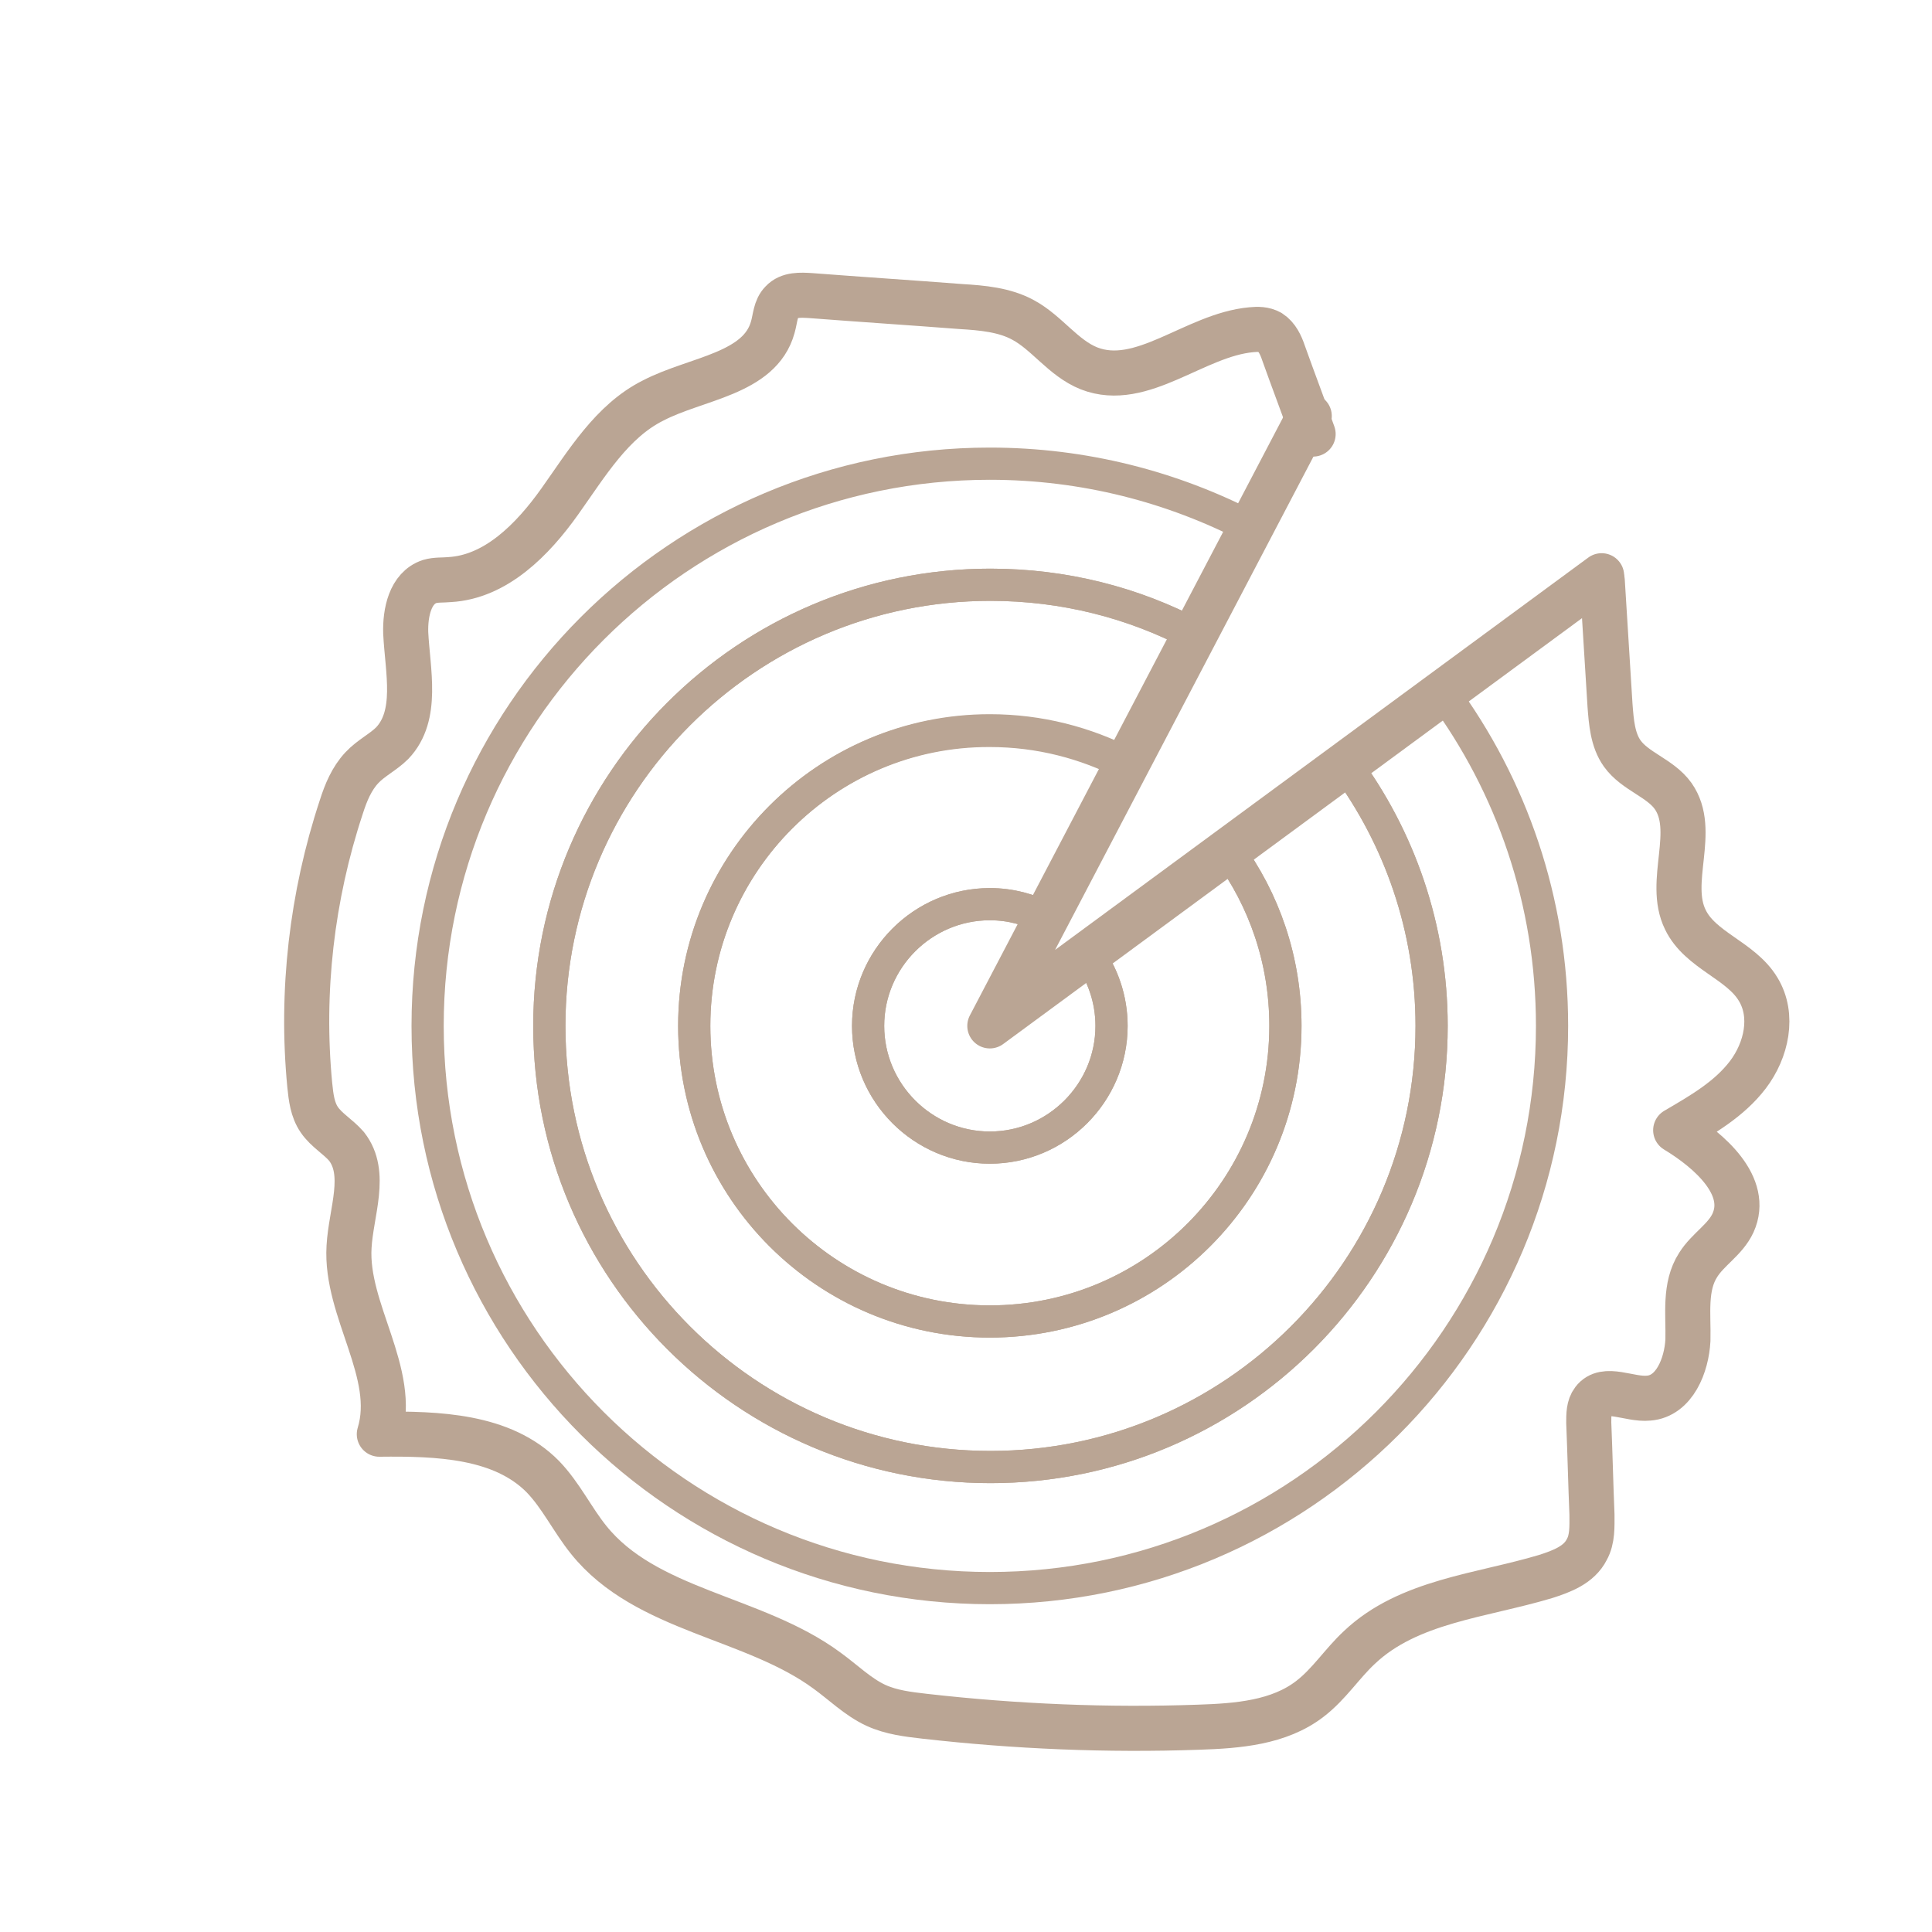
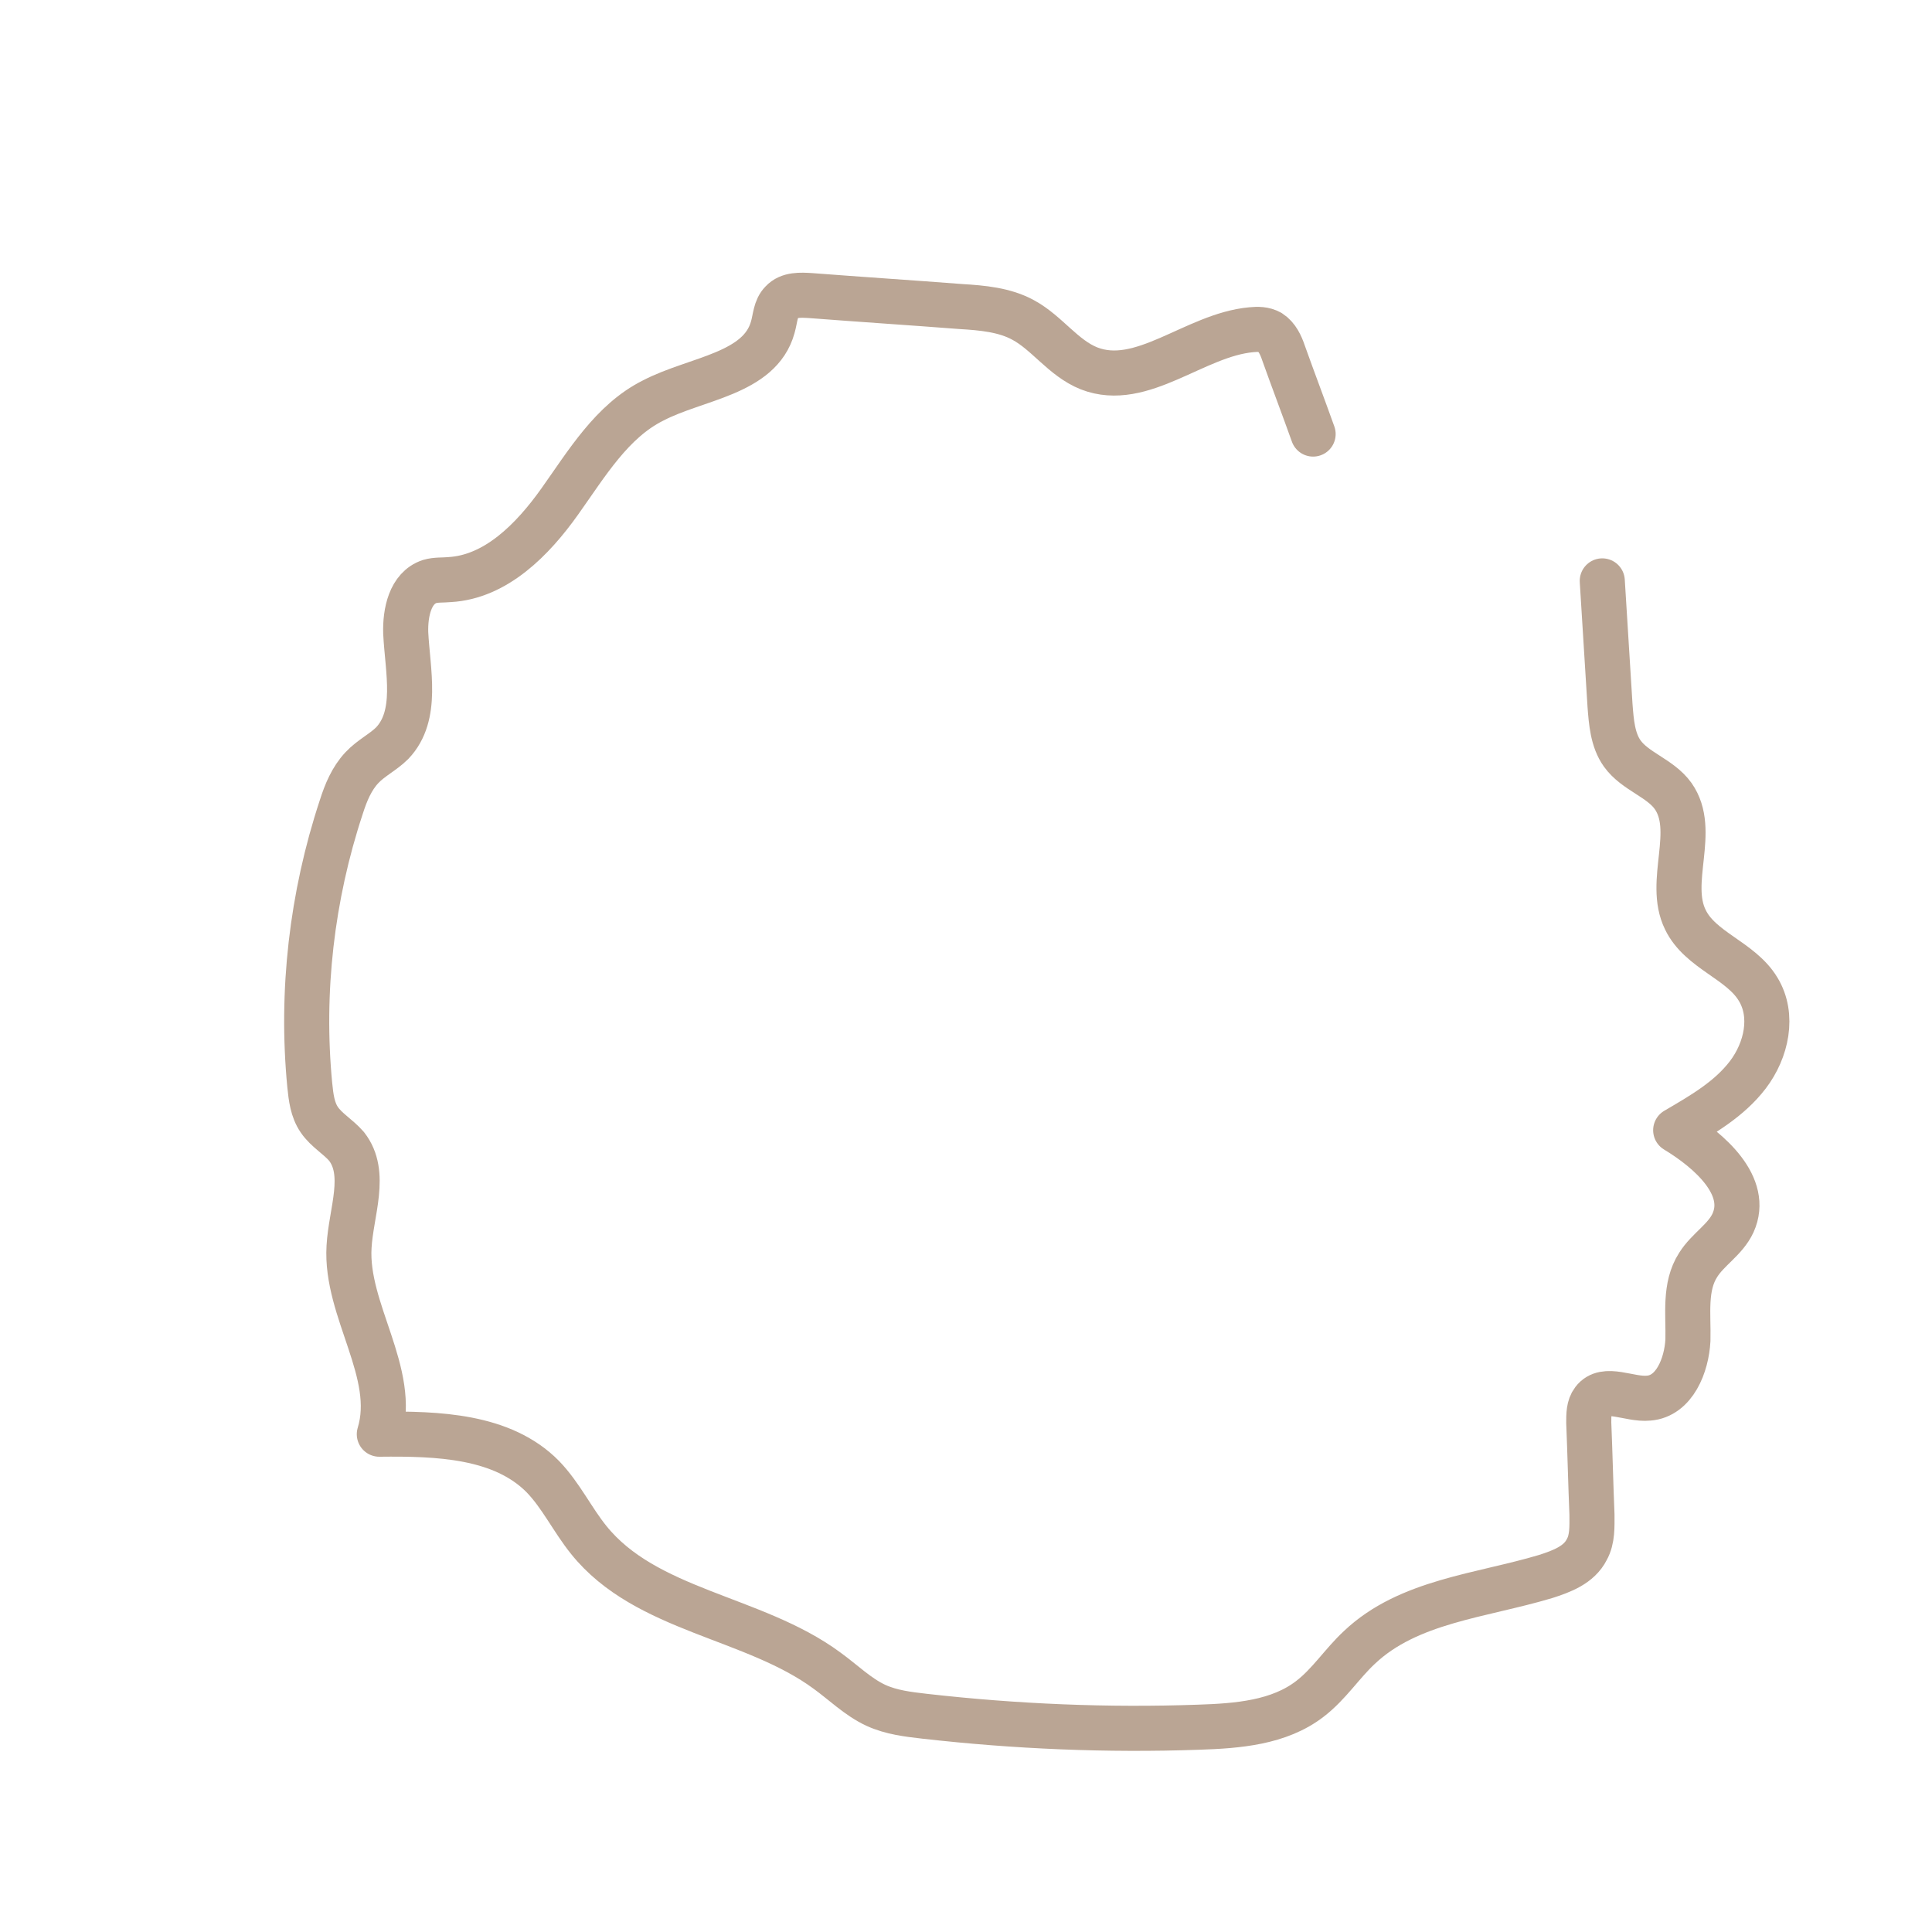
<svg xmlns="http://www.w3.org/2000/svg" version="1.1" id="Ebene_1" x="0px" y="0px" viewBox="0 0 300 300" style="enable-background:new 0 0 300 300;" xml:space="preserve">
  <style type="text/css">
	.st0{fill:none;stroke:#BAA594;stroke-width:7;stroke-linecap:round;stroke-linejoin:round;stroke-miterlimit:10;}
	.st1{fill:none;stroke:#BAA594;stroke-width:5.508;stroke-linecap:round;stroke-linejoin:round;stroke-miterlimit:10;}
	.st2{fill:none;stroke:#BAA594;stroke-width:5;stroke-linecap:round;stroke-linejoin:round;stroke-miterlimit:10;}
	.st3{fill:none;stroke:#BAA594;stroke-width:2;stroke-linecap:round;stroke-linejoin:round;stroke-miterlimit:10;}
	.st4{fill:#BAA594;}
</style>
  <g>
-     <path class="st2" d="M208.9,118.7c8.4,11.4,13.4,25.4,13.4,40.6c0,37.8-30.7,68.5-68.5,68.5c-37.8,0-68.5-30.7-68.5-68.5   s30.7-68.5,68.5-68.5c11.5,0,22.3,2.8,31.7,7.8l8.7-16.7c-12.1-6.3-25.9-9.9-40.5-9.9c-48.2,0-87.3,39.1-87.3,87.3   s39.1,87.3,87.3,87.3c48.2,0,87.3-39.1,87.3-87.3c0-19.4-6.3-37.3-17-51.8L208.9,118.7z" />
-     <path class="st2" d="M199.6,159.3c0,25.4-20.6,45.9-45.9,45.9c-25.4,0-45.9-20.6-45.9-45.9s20.6-45.9,45.9-45.9   c7.7,0,14.9,1.9,21.3,5.2l10.5-20c-9.5-5-20.3-7.8-31.7-7.8c-37.8,0-68.5,30.7-68.5,68.5s30.7,68.5,68.5,68.5   c37.8,0,68.5-30.7,68.5-68.5c0-15.2-5-29.3-13.4-40.6l-18.2,13.4C196.3,139.7,199.6,149.1,199.6,159.3z" />
-     <path class="st2" d="M107.8,159.3c0,25.4,20.6,45.9,45.9,45.9c25.4,0,45.9-20.6,45.9-45.9c0-10.2-3.3-19.6-8.9-27.2l-21.8,16   c2.3,3.1,3.7,7,3.7,11.2c0,10.4-8.5,18.9-18.9,18.9c-10.4,0-18.9-8.5-18.9-18.9c0-10.4,8.5-18.9,18.9-18.9c3.2,0,6.1,0.8,8.8,2.2   l12.5-23.9c-6.4-3.3-13.6-5.2-21.3-5.2C128.4,113.4,107.8,134,107.8,159.3z" />
-     <path class="st2" d="M162.5,142.6c-2.6-1.4-5.6-2.2-8.8-2.2c-10.4,0-18.9,8.5-18.9,18.9c0,10.4,8.5,18.9,18.9,18.9   c10.4,0,18.9-8.5,18.9-18.9c0-4.2-1.4-8.1-3.7-11.2l-15.2,11.2L162.5,142.6z" />
-   </g>
+     </g>
  <path class="st0" d="M203.9,67.4c-1.5-4.2-3.1-8.4-4.6-12.6c-0.4-1.2-1-2.5-2.1-3.2c-0.9-0.5-1.9-0.5-2.9-0.4  c-8.8,0.8-17,9.2-25.2,6c-4-1.6-6.5-5.5-10.2-7.5c-2.9-1.6-6.4-1.9-9.7-2.1c-7.8-0.6-15.5-1.1-23.3-1.7c-1.6-0.1-3.4-0.2-4.5,1  c-1,1-1,2.5-1.4,3.9c-2,7.3-11.9,7.9-18.6,11.4C95,65.4,91.1,72,86.9,77.9S77,89.6,69.8,90c-1,0.1-2.1,0-3.1,0.3c-3,1-3.8,4.8-3.7,8  c0.3,5.9,2,12.8-2.1,17.1c-1.4,1.4-3.3,2.3-4.7,3.8c-1.6,1.7-2.5,3.9-3.2,6.1c-4.6,13.9-6.3,28.7-4.9,43.2c0.2,1.9,0.4,3.8,1.5,5.4  c1.1,1.6,2.9,2.6,4.2,4.1c3.3,4.2,0.7,10.2,0.4,15.6c-0.6,9.9,7.6,19.6,4.7,29.1c9-0.1,19.1,0.2,25.4,6.6c2.8,2.9,4.6,6.7,7.1,9.8  c8.9,11.1,25.6,11.9,37,20.3c2.5,1.8,4.8,4.1,7.6,5.4c2.4,1.1,5,1.4,7.6,1.7c14.1,1.6,28.3,2.2,42.5,1.7c6.1-0.2,12.5-0.7,17.3-4.4  c3-2.3,5-5.5,7.7-8c7.6-7.2,18.9-8,28.9-11c2.5-0.8,5.2-1.8,6.4-4.2c0.9-1.6,0.8-3.6,0.8-5.4c-0.2-4.8-0.3-9.5-0.5-14.3  c0-1.2,0-2.5,0.7-3.4c1.8-2.4,5.6-0.1,8.6-0.4c4-0.3,5.9-5.1,6.1-9c0.1-4-0.6-8.3,1.6-11.7c1.5-2.4,4.2-3.9,5.4-6.5  c2.6-5.7-3.6-11.2-8.9-14.4c4.1-2.4,8.3-4.8,11.2-8.6s4.1-9.2,1.6-13.3c-2.7-4.5-9-6-11.3-10.8c-2.9-5.9,1.9-13.8-1.9-19.2  c-2-2.8-5.9-3.8-7.9-6.6c-1.5-2.1-1.7-4.9-1.9-7.5c-0.4-6.4-0.8-12.8-1.2-19.3" />
-   <polyline class="st0" points="203.3,64.6 153.7,159.3 248.7,89.4 " />
</svg>